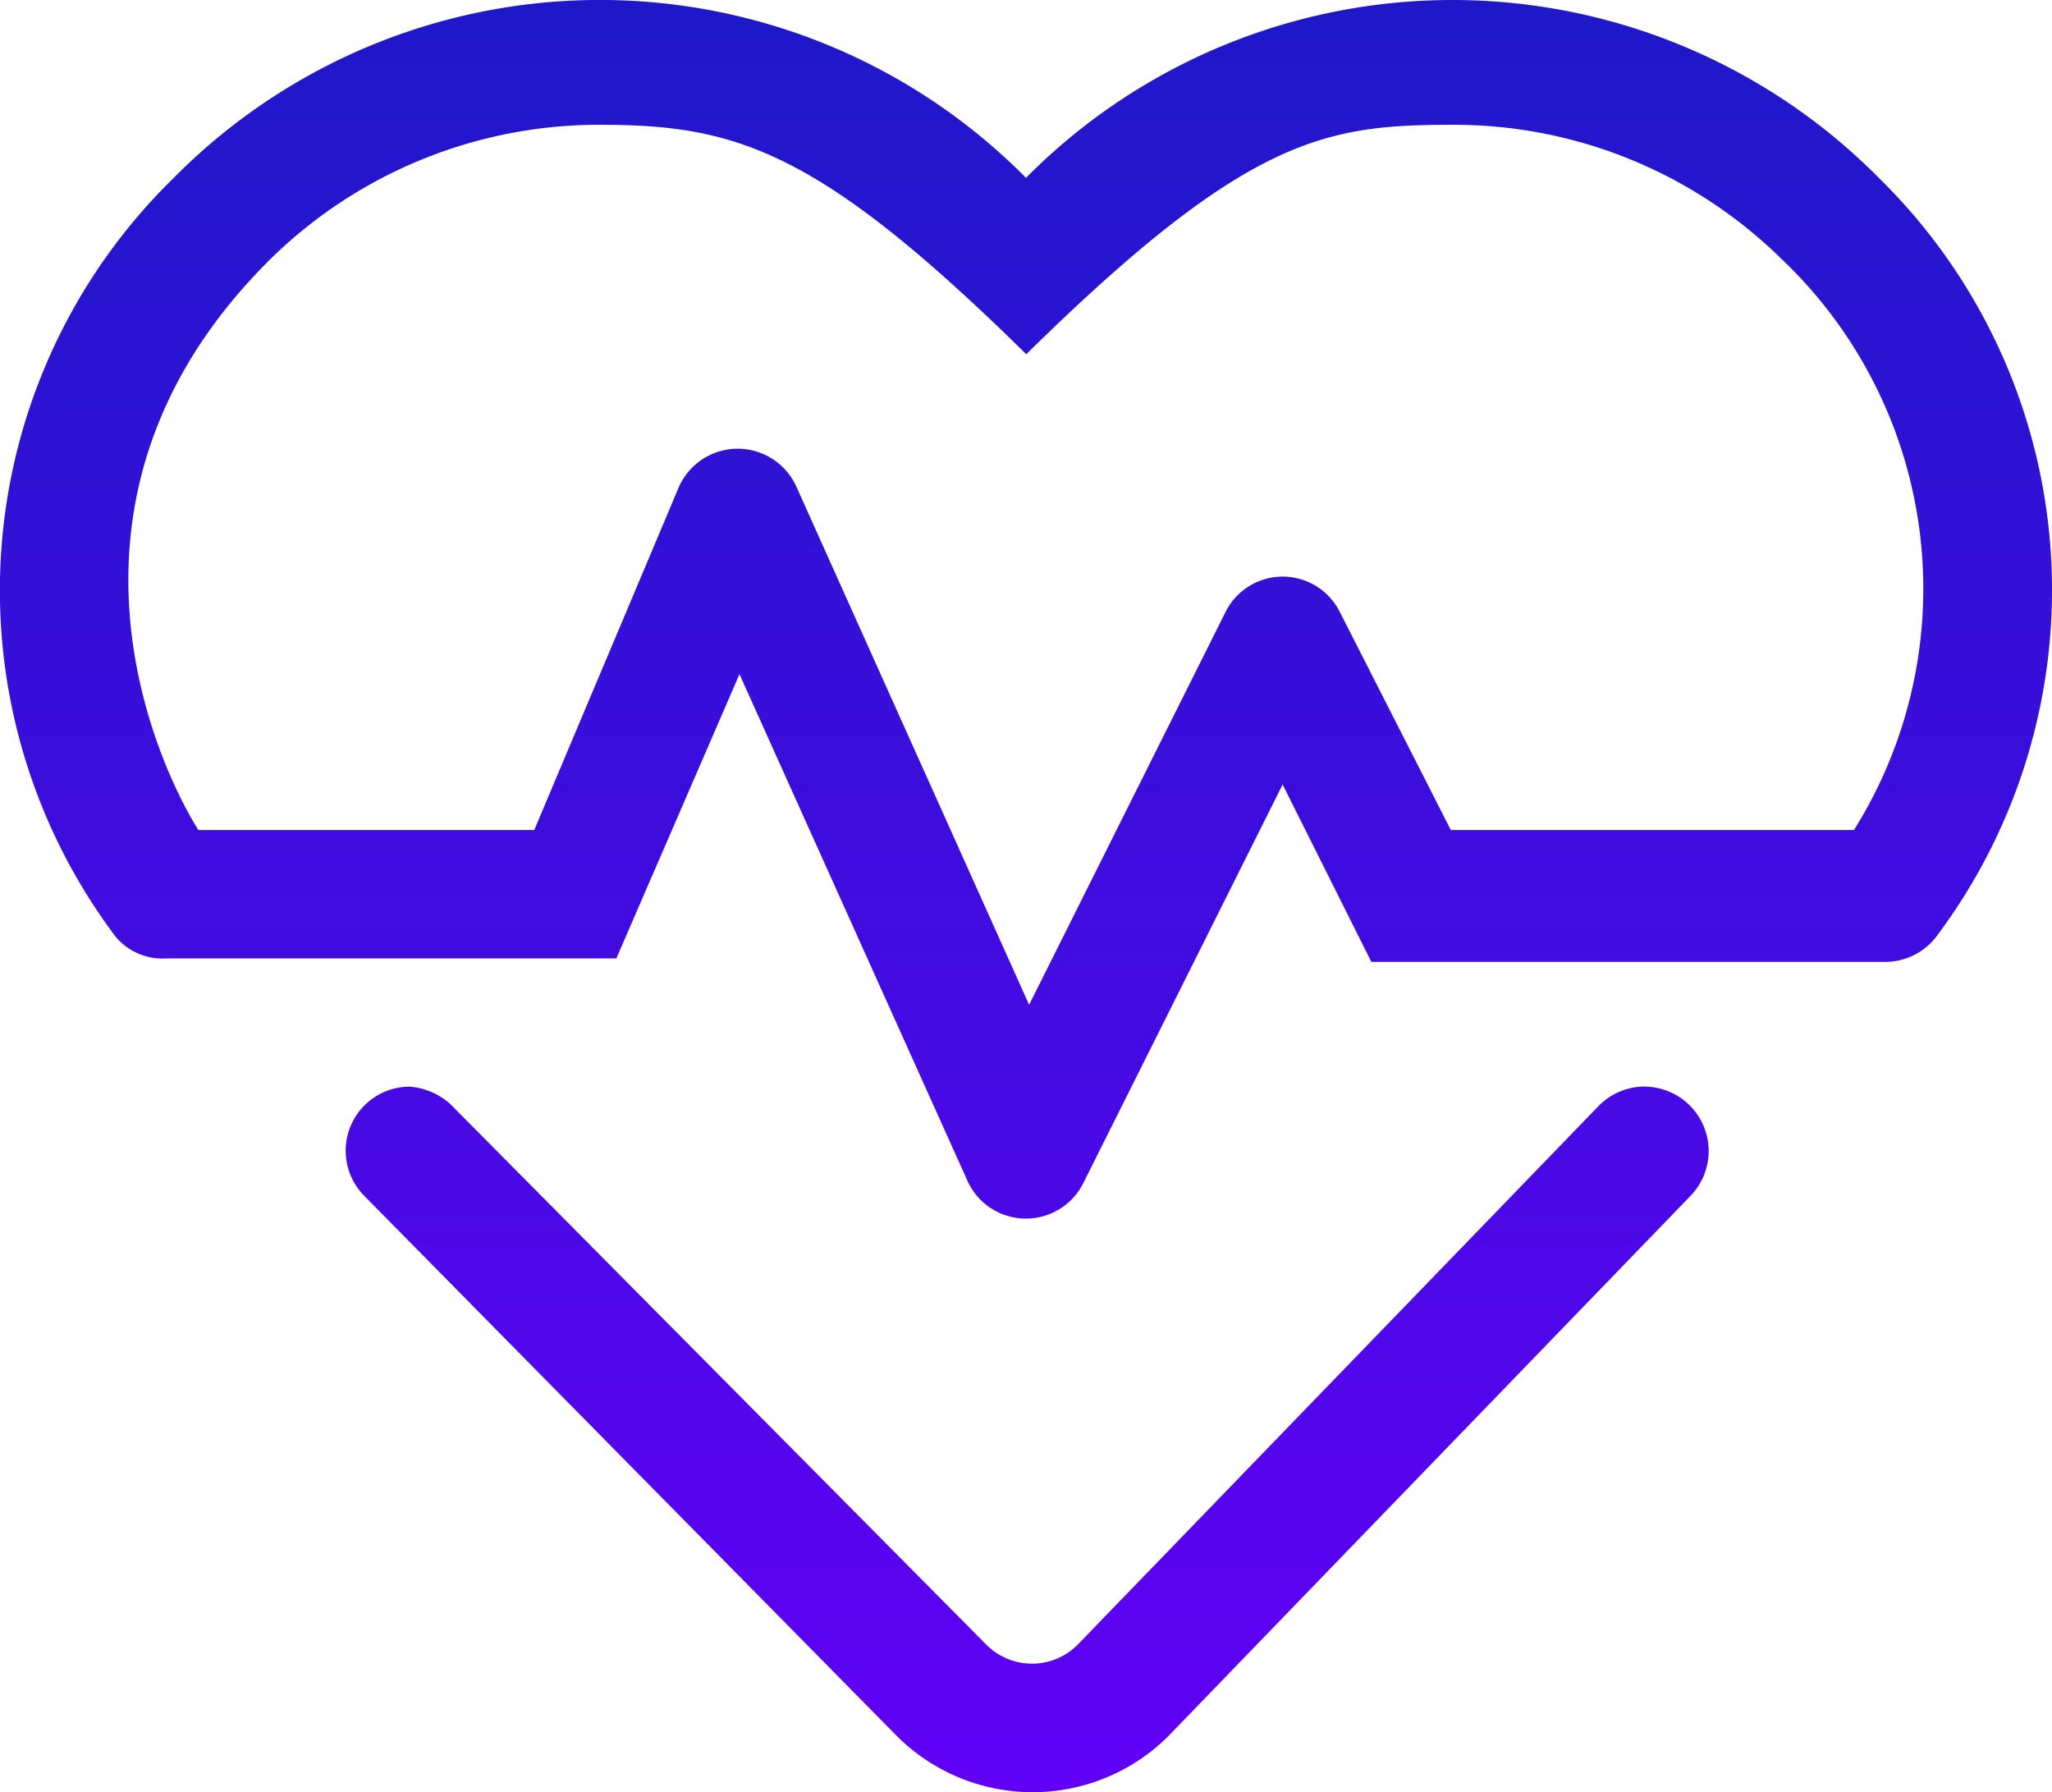
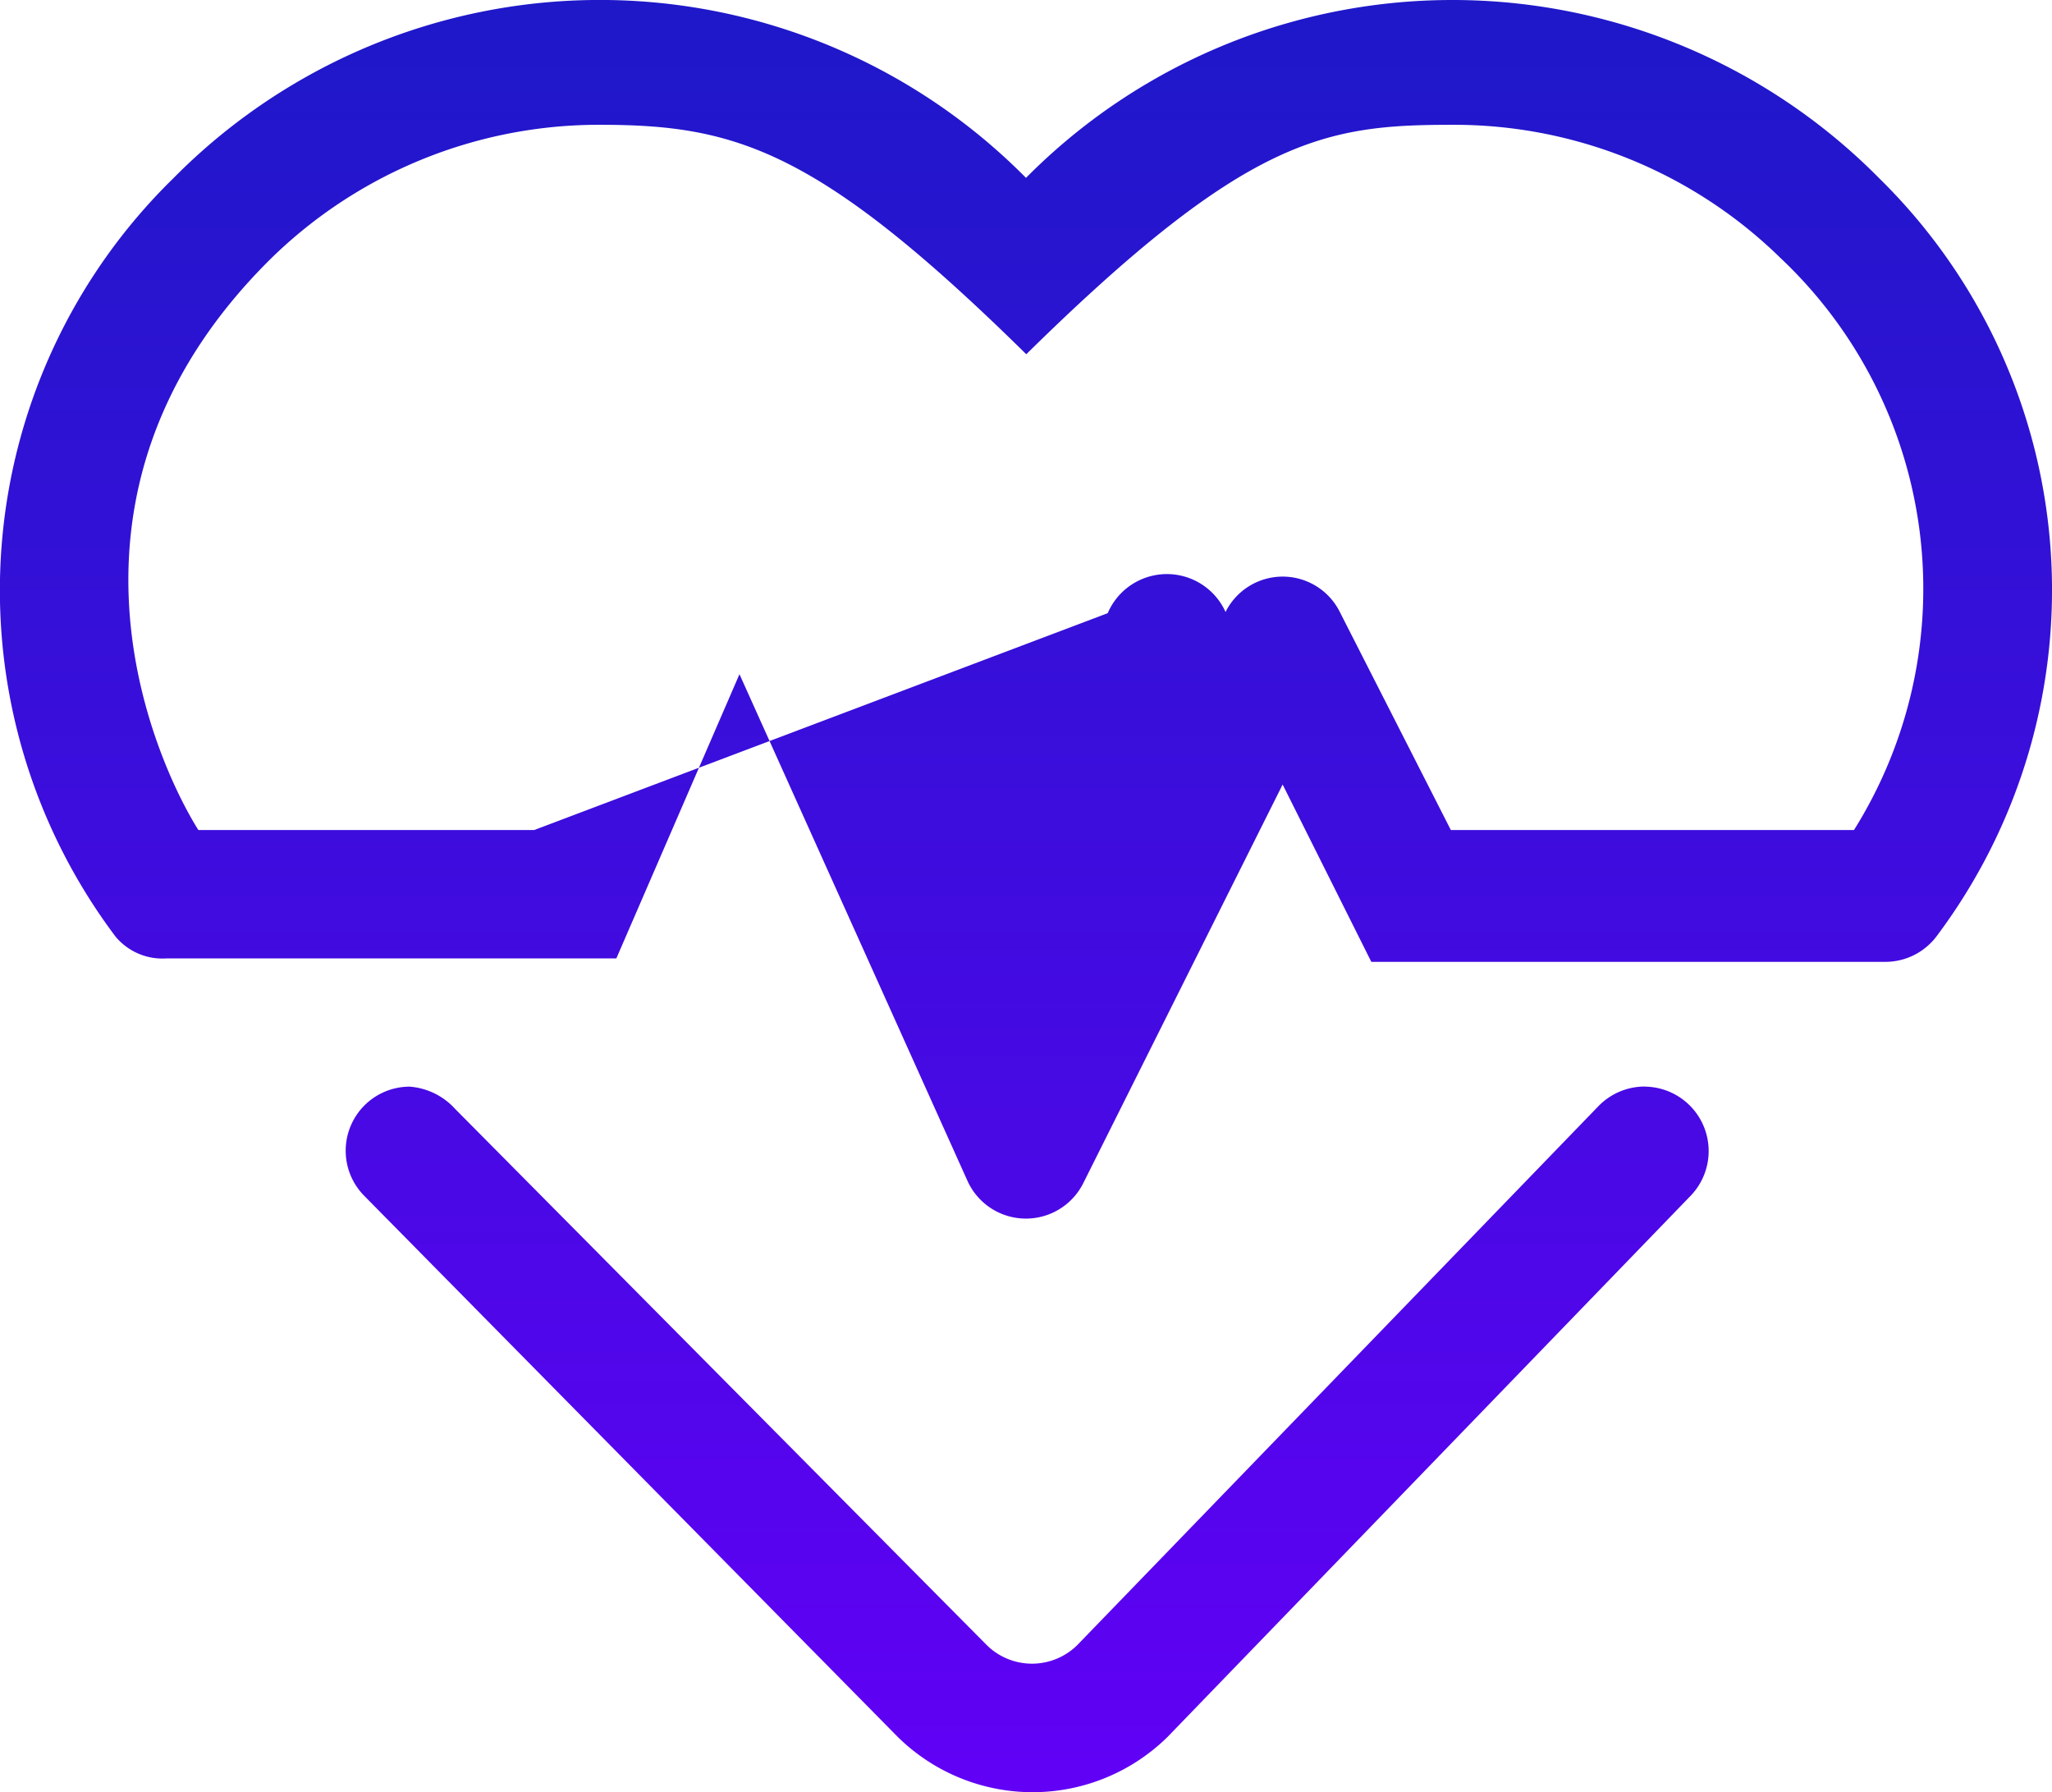
<svg xmlns="http://www.w3.org/2000/svg" width="90" height="78.596" viewBox="0 0 90 78.596">
  <defs>
    <linearGradient id="linear-gradient" x1="0.5" x2="0.5" y2="1" gradientUnits="objectBoundingBox">
      <stop offset="0" stop-color="#1e18c9" />
      <stop offset="1" stop-color="#6100f5" />
    </linearGradient>
  </defs>
-   <path id="heart-pulse" d="M114.424,39.82A26.321,26.321,0,0,0,77,39.8a26.287,26.287,0,0,0-37.4.021,25.267,25.267,0,0,0-2.533,33.253,2.678,2.678,0,0,0,2.257.956H59.033l5.4-12.463,10,22.219a2.813,2.813,0,0,0,5.08.1l8.743-17.481,3.89,7.777h22.518a2.812,2.812,0,0,0,2.257-1.1,25.3,25.3,0,0,0-2.5-33.265ZM113.316,68.4H95.633l-4.869-9.562a2.8,2.8,0,0,0-5.012,0L77.137,76.065,66.928,53.34a2.822,2.822,0,0,0-5.168.053L55.432,68.4H40.7c-1.626-2.57-7.494-14.542,3.208-25.084a20.559,20.559,0,0,1,14.418-5.843c5.955,0,9.582,1.1,18.686,10.062,9.67-9.513,13.1-10.062,18.686-10.062a20.467,20.467,0,0,1,14.395,5.843A19.932,19.932,0,0,1,113.316,68.4Zm-9.176,11.25a2.834,2.834,0,0,0-2.03.857L79.241,104.153a2.826,2.826,0,0,1-3.955,0L51.969,80.639a3,3,0,0,0-2-.984,2.81,2.81,0,0,0-2,4.781l23.4,23.73a8.432,8.432,0,0,0,11.846,0l22.957-23.748A2.826,2.826,0,0,0,104.141,79.654Z" transform="translate(-32 -32)" fill="url(#linear-gradient)" />
+   <path id="heart-pulse" d="M114.424,39.82A26.321,26.321,0,0,0,77,39.8a26.287,26.287,0,0,0-37.4.021,25.267,25.267,0,0,0-2.533,33.253,2.678,2.678,0,0,0,2.257.956H59.033l5.4-12.463,10,22.219a2.813,2.813,0,0,0,5.08.1l8.743-17.481,3.89,7.777h22.518a2.812,2.812,0,0,0,2.257-1.1,25.3,25.3,0,0,0-2.5-33.265ZM113.316,68.4H95.633l-4.869-9.562a2.8,2.8,0,0,0-5.012,0a2.822,2.822,0,0,0-5.168.053L55.432,68.4H40.7c-1.626-2.57-7.494-14.542,3.208-25.084a20.559,20.559,0,0,1,14.418-5.843c5.955,0,9.582,1.1,18.686,10.062,9.67-9.513,13.1-10.062,18.686-10.062a20.467,20.467,0,0,1,14.395,5.843A19.932,19.932,0,0,1,113.316,68.4Zm-9.176,11.25a2.834,2.834,0,0,0-2.03.857L79.241,104.153a2.826,2.826,0,0,1-3.955,0L51.969,80.639a3,3,0,0,0-2-.984,2.81,2.81,0,0,0-2,4.781l23.4,23.73a8.432,8.432,0,0,0,11.846,0l22.957-23.748A2.826,2.826,0,0,0,104.141,79.654Z" transform="translate(-32 -32)" fill="url(#linear-gradient)" />
</svg>